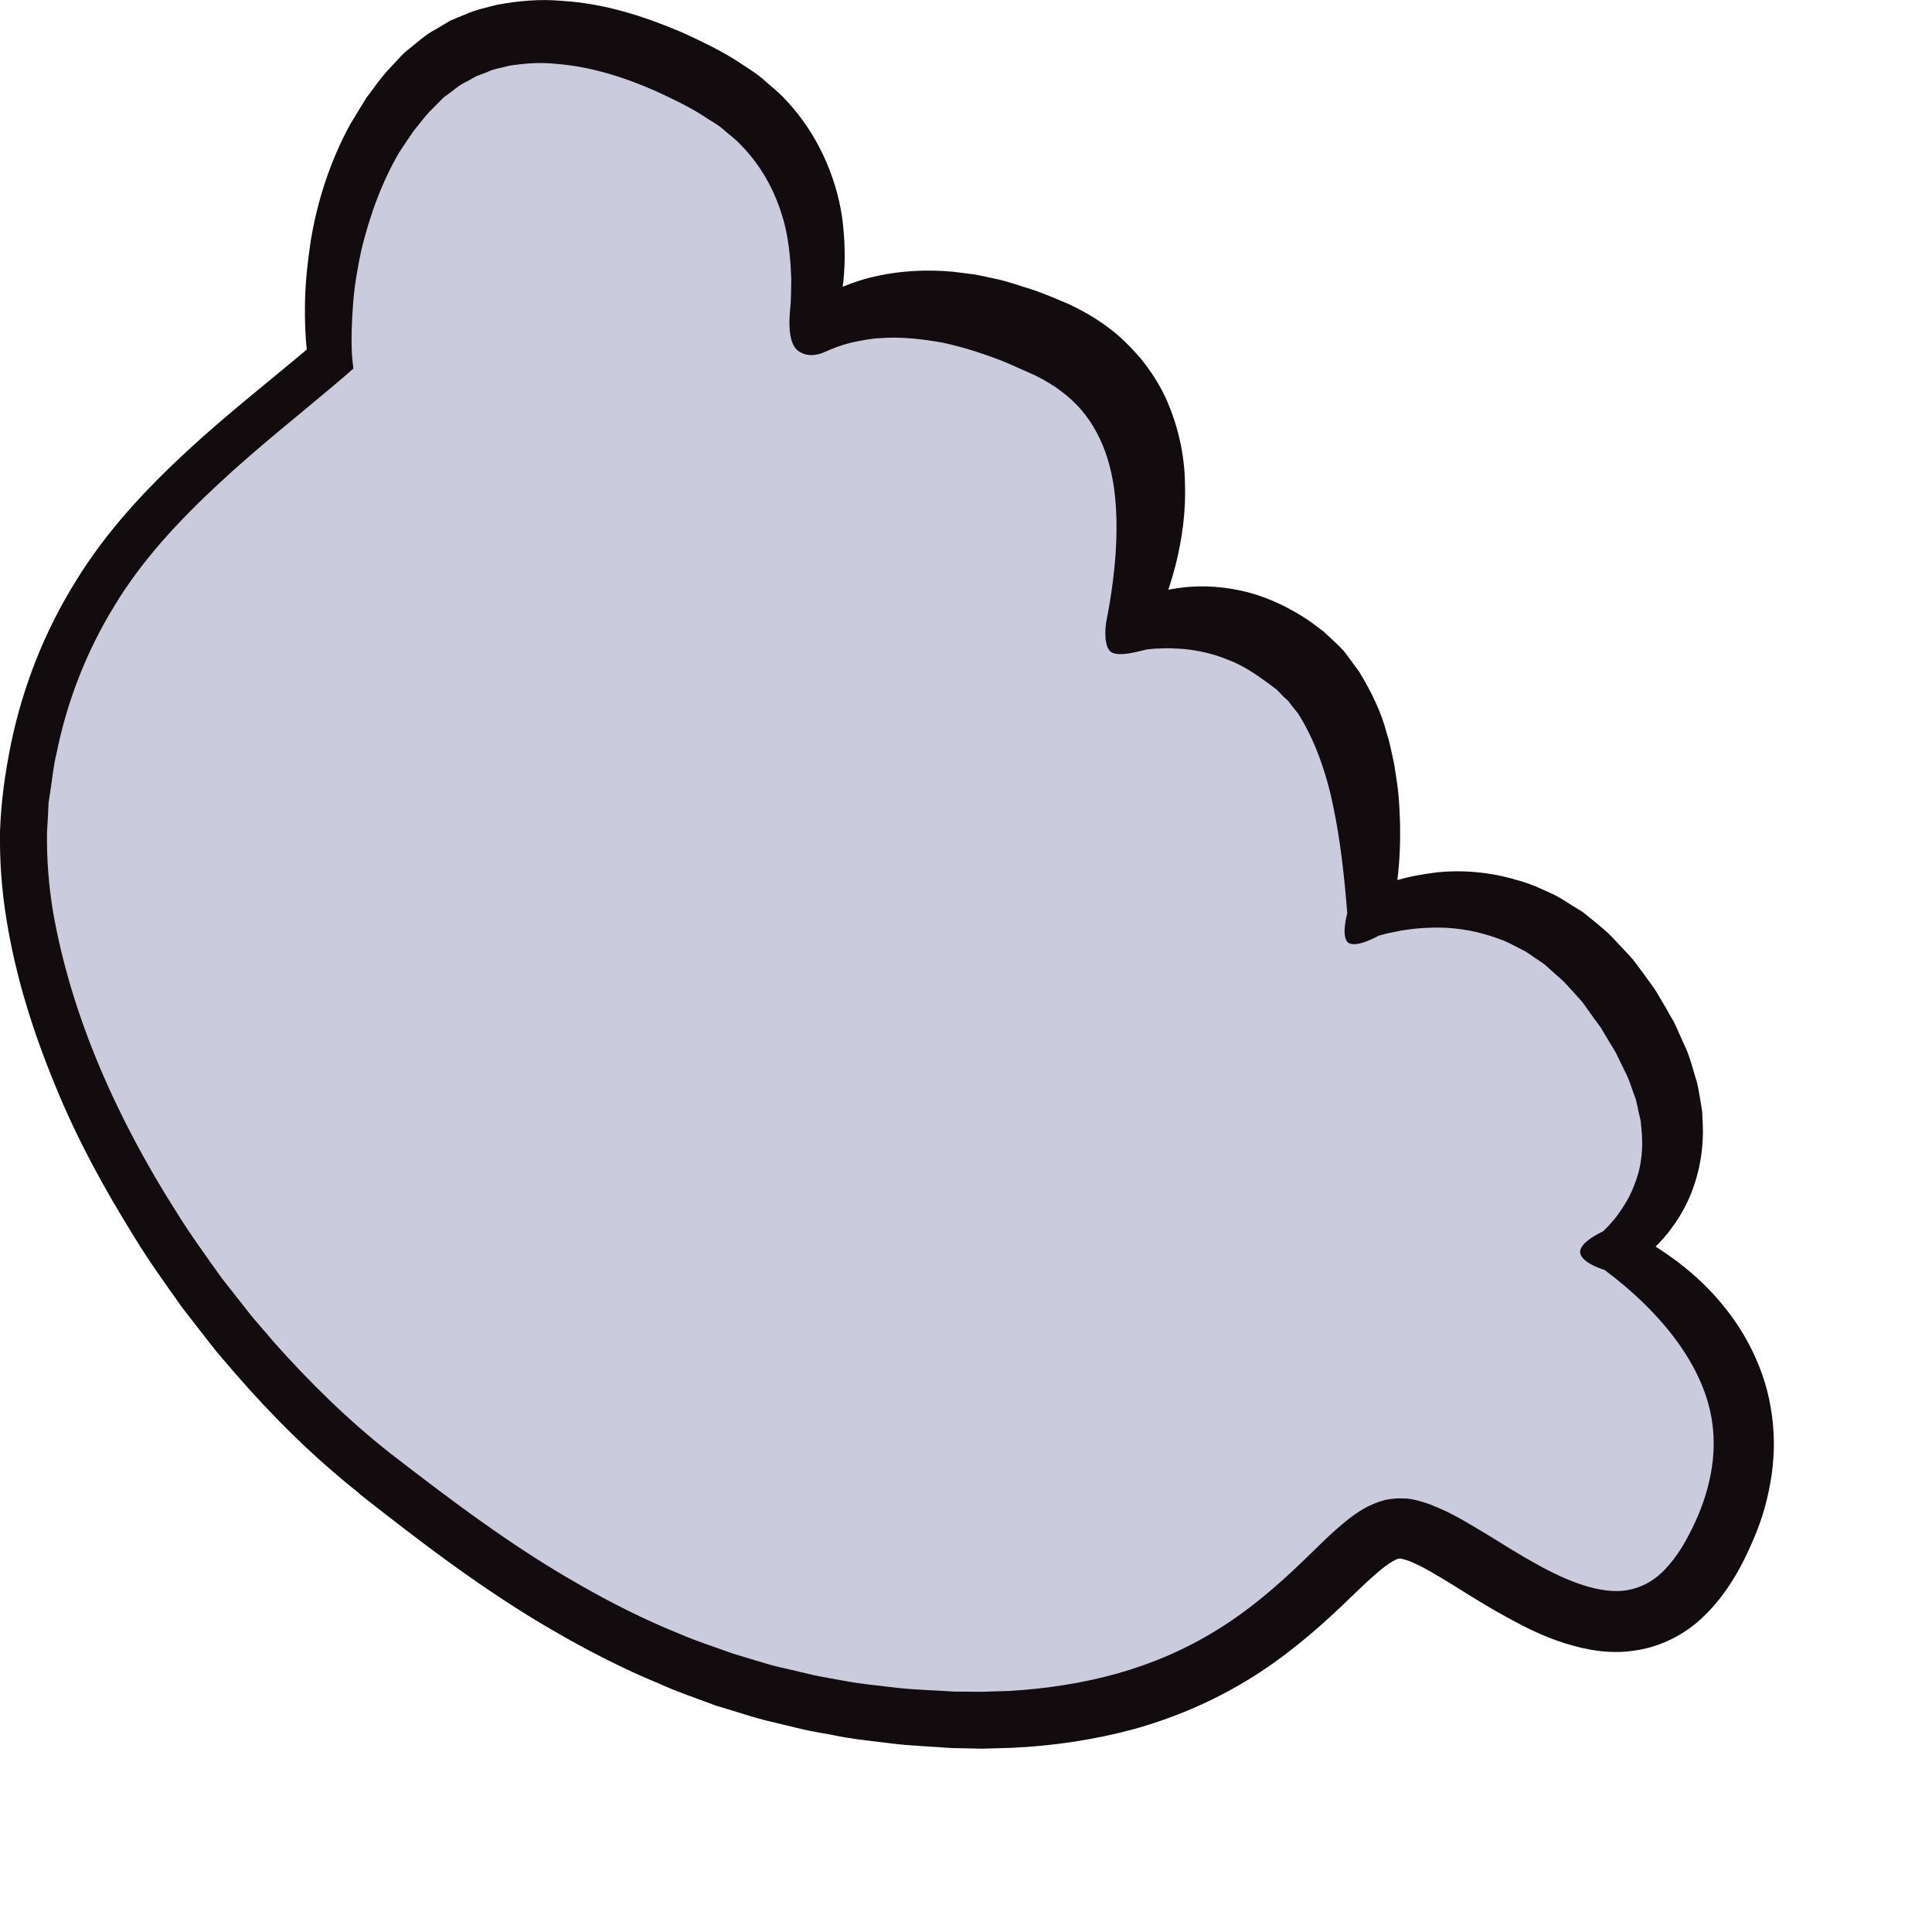
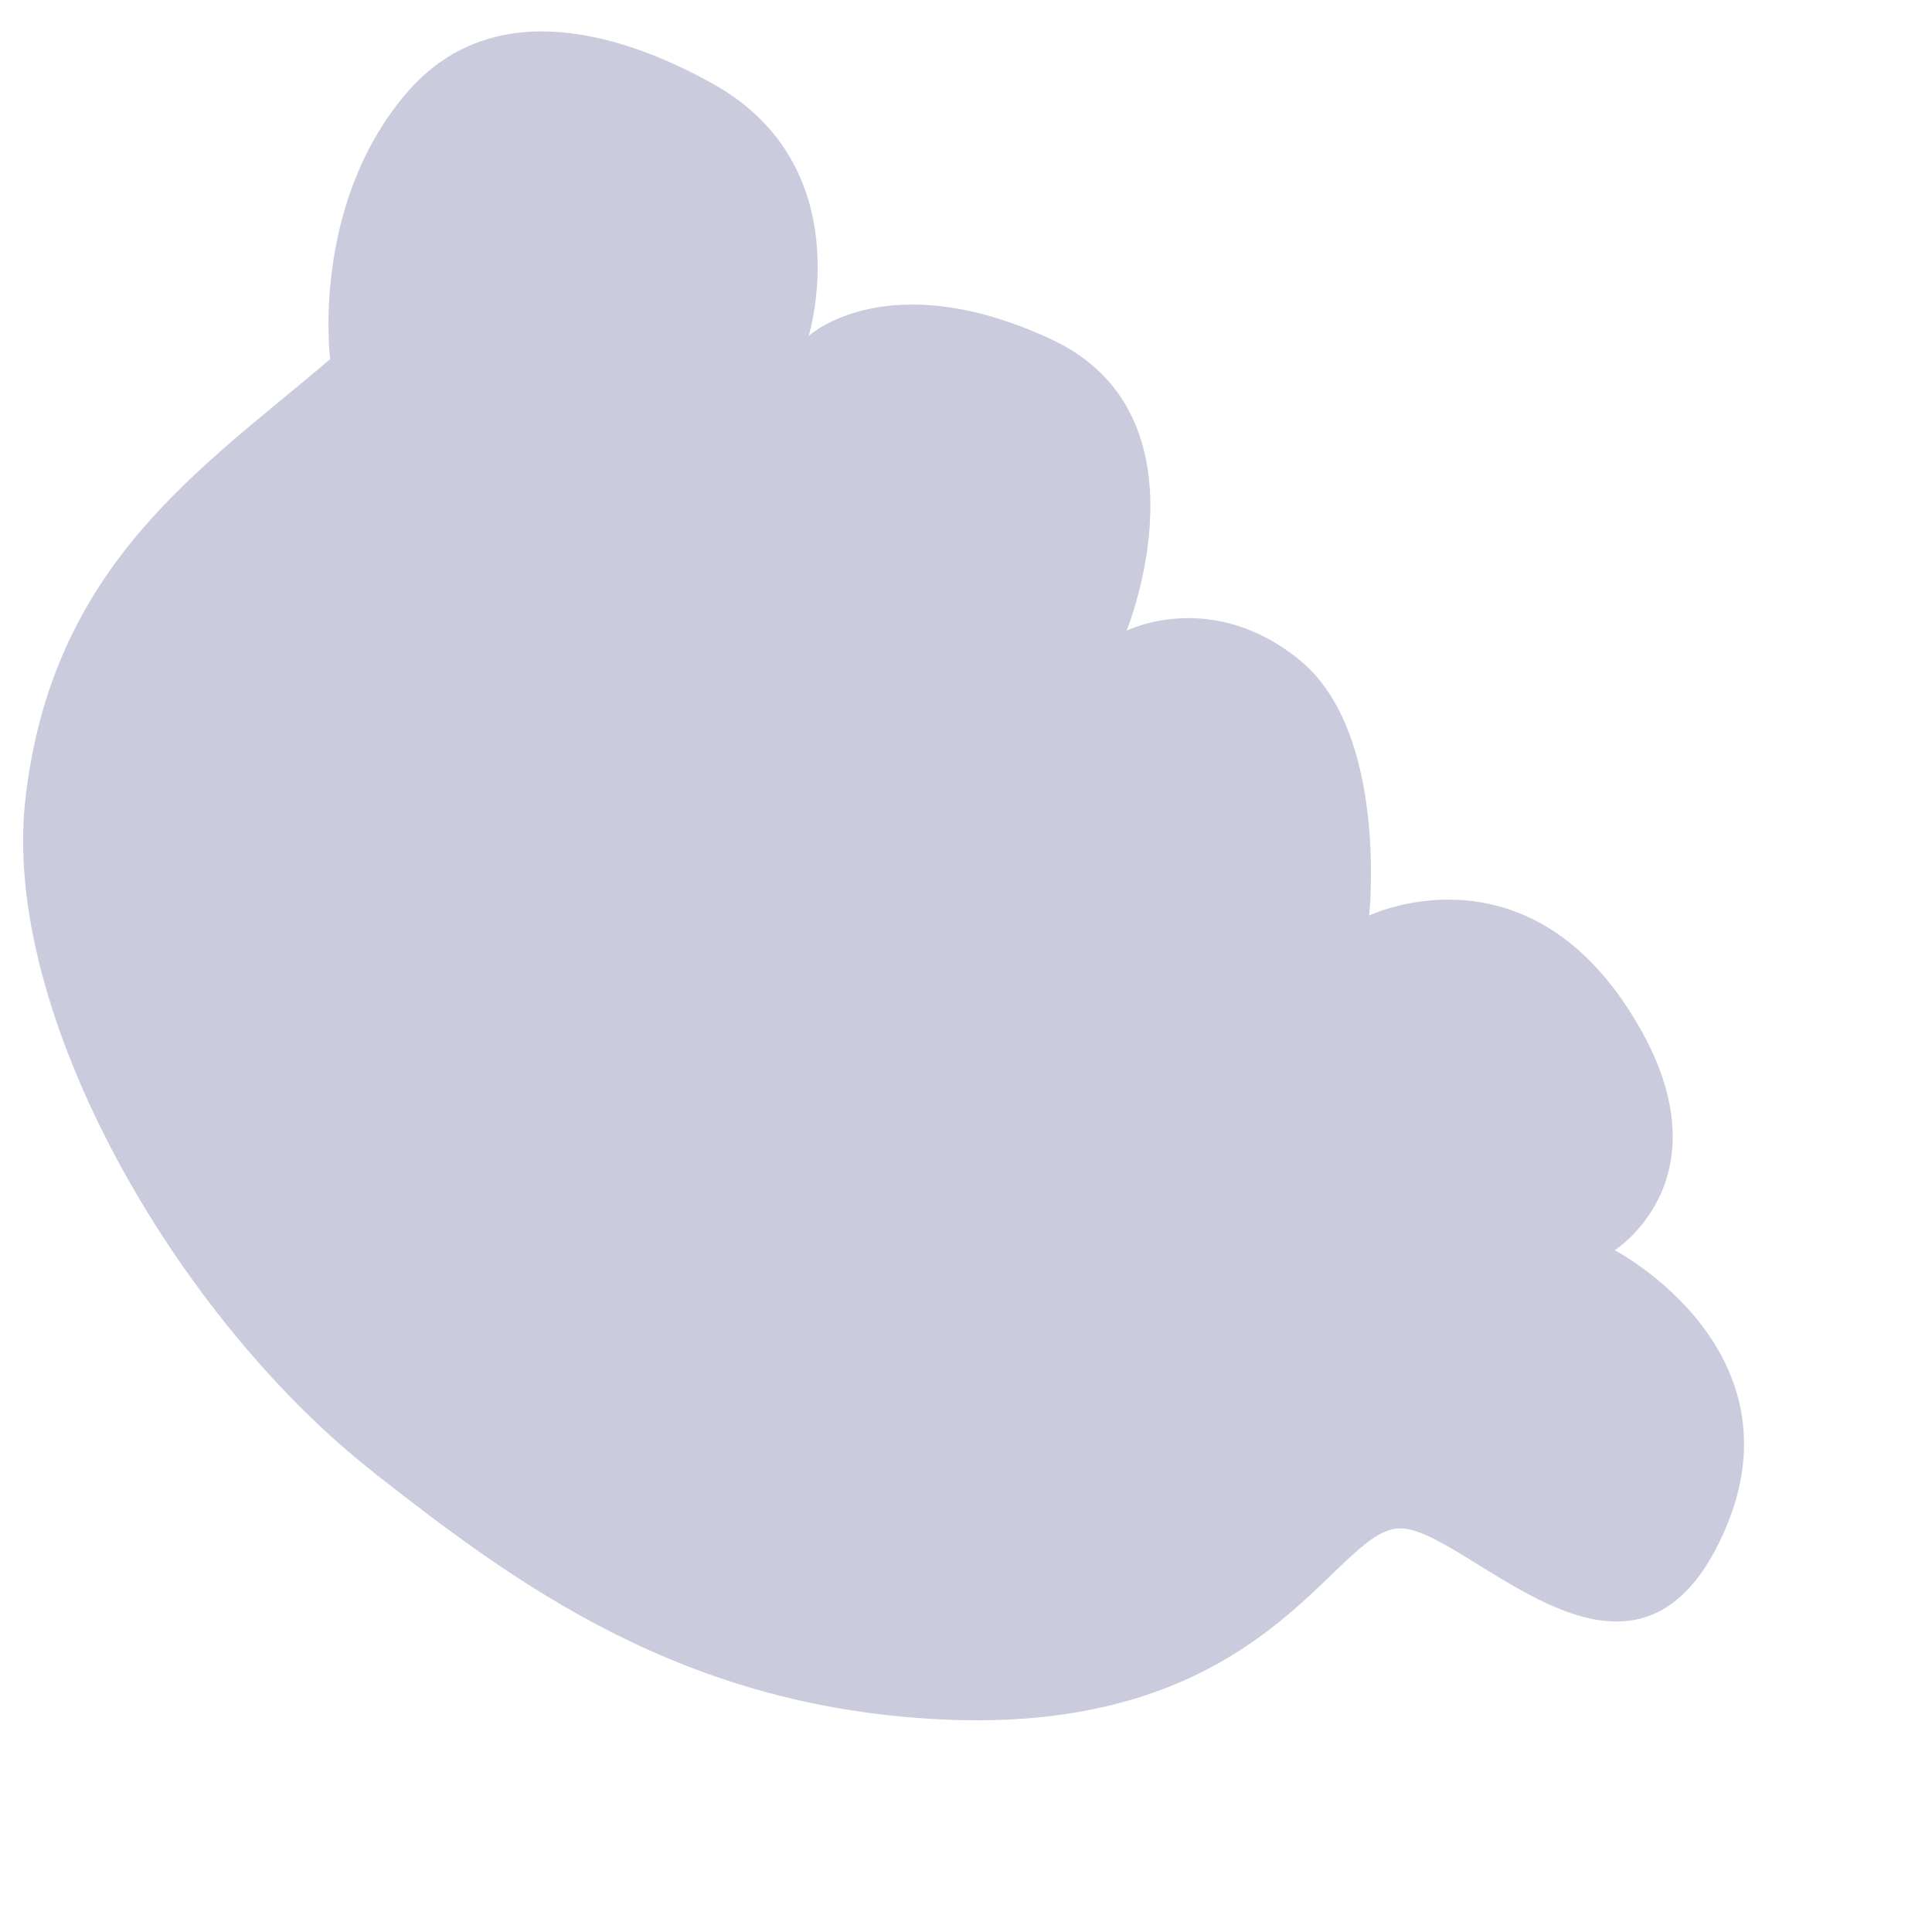
<svg xmlns="http://www.w3.org/2000/svg" fill="none" height="100%" overflow="visible" preserveAspectRatio="none" style="display: block;" viewBox="0 0 9 9" width="100%">
  <g id="Group">
    <path d="M1.746 6.863C0.822 6.142 0.005 4.721 0.118 3.725C0.242 2.627 0.942 2.182 1.538 1.673C1.538 1.673 1.446 0.963 1.889 0.439C2.332 -0.086 3.02 0.222 3.324 0.392C4.011 0.778 3.767 1.565 3.767 1.565C3.767 1.565 4.133 1.226 4.896 1.58C5.66 1.935 5.248 2.938 5.248 2.938C5.248 2.938 5.644 2.738 6.057 3.077C6.469 3.417 6.378 4.265 6.378 4.265C6.378 4.265 7.08 3.926 7.583 4.697C8.087 5.469 7.522 5.824 7.522 5.824C7.522 5.824 8.438 6.302 8.011 7.181C7.583 8.061 6.82 7.104 6.515 7.12C6.209 7.135 5.913 8.061 4.439 8.012C3.177 7.969 2.385 7.362 1.746 6.864L1.746 6.863Z" fill="#CACCDE" id="Vector" />
-     <path d="M1.674 6.957C1.464 6.791 1.274 6.603 1.1 6.403C1.057 6.352 1.012 6.303 0.972 6.25L0.85 6.093C0.773 5.984 0.695 5.877 0.626 5.763C0.486 5.538 0.357 5.303 0.257 5.056C0.155 4.809 0.073 4.551 0.03 4.282C0.008 4.148 -0.002 4.011 0 3.873C0.005 3.732 0.024 3.599 0.051 3.466C0.106 3.199 0.208 2.94 0.352 2.709C0.494 2.476 0.681 2.277 0.875 2.098C1.07 1.918 1.276 1.759 1.471 1.593L1.436 1.686V1.685C1.422 1.585 1.419 1.495 1.421 1.4C1.423 1.306 1.434 1.213 1.448 1.119C1.479 0.933 1.539 0.748 1.632 0.578C1.657 0.537 1.682 0.495 1.708 0.454C1.738 0.415 1.764 0.376 1.797 0.338L1.849 0.282C1.866 0.264 1.883 0.244 1.904 0.229C1.945 0.197 1.982 0.161 2.029 0.137L2.096 0.097C2.12 0.086 2.144 0.077 2.168 0.067C2.216 0.045 2.267 0.035 2.317 0.022C2.418 0.003 2.52 -0.005 2.618 0.004C2.817 0.016 3 0.076 3.173 0.149C3.259 0.188 3.341 0.227 3.424 0.278C3.465 0.306 3.509 0.331 3.548 0.363C3.586 0.398 3.627 0.428 3.661 0.466C3.803 0.616 3.894 0.815 3.923 1.013C3.936 1.112 3.939 1.211 3.929 1.308L3.92 1.381L3.907 1.452C3.896 1.501 3.885 1.544 3.865 1.596L3.698 1.488L3.699 1.488C3.717 1.469 3.727 1.459 3.741 1.447C3.755 1.436 3.769 1.426 3.782 1.415C3.81 1.396 3.839 1.379 3.869 1.363C3.928 1.332 3.991 1.309 4.054 1.293C4.183 1.261 4.314 1.254 4.441 1.266L4.536 1.278C4.568 1.283 4.598 1.291 4.629 1.297C4.691 1.309 4.749 1.331 4.809 1.349C4.868 1.369 4.923 1.393 4.982 1.418C5.043 1.447 5.103 1.481 5.159 1.523C5.216 1.564 5.267 1.616 5.314 1.67C5.359 1.726 5.399 1.787 5.429 1.851C5.488 1.981 5.518 2.118 5.52 2.25C5.525 2.382 5.507 2.509 5.477 2.63C5.445 2.752 5.405 2.865 5.342 2.978L5.201 2.845H5.202C5.254 2.811 5.297 2.792 5.348 2.774C5.397 2.757 5.448 2.744 5.5 2.738C5.605 2.724 5.713 2.733 5.817 2.76C5.92 2.788 6.017 2.836 6.103 2.895L6.166 2.942L6.228 3L6.258 3.03L6.283 3.063L6.332 3.13C6.388 3.222 6.435 3.318 6.46 3.416C6.476 3.465 6.484 3.513 6.495 3.562C6.502 3.61 6.511 3.659 6.515 3.707C6.531 3.901 6.522 4.087 6.479 4.277L6.333 4.172H6.333C6.366 4.154 6.392 4.142 6.422 4.13C6.45 4.118 6.48 4.109 6.509 4.1C6.569 4.082 6.63 4.072 6.692 4.064C6.816 4.051 6.945 4.063 7.068 4.1C7.13 4.116 7.188 4.144 7.246 4.171C7.274 4.186 7.301 4.204 7.328 4.221L7.369 4.246C7.382 4.255 7.394 4.266 7.406 4.275C7.431 4.295 7.455 4.315 7.479 4.336C7.503 4.356 7.523 4.38 7.545 4.403C7.566 4.425 7.588 4.448 7.608 4.471L7.663 4.545C7.68 4.57 7.7 4.594 7.716 4.62L7.762 4.698C7.776 4.725 7.793 4.75 7.806 4.778L7.844 4.863C7.872 4.918 7.886 4.982 7.905 5.042C7.913 5.073 7.917 5.106 7.923 5.138C7.925 5.154 7.929 5.17 7.93 5.186L7.932 5.236C7.938 5.368 7.91 5.507 7.847 5.626C7.831 5.655 7.815 5.684 7.794 5.711C7.776 5.738 7.754 5.763 7.732 5.787C7.709 5.811 7.686 5.834 7.661 5.854C7.648 5.864 7.635 5.874 7.621 5.883C7.607 5.893 7.595 5.901 7.575 5.912L7.568 5.731H7.569C7.619 5.754 7.66 5.775 7.703 5.801C7.744 5.827 7.785 5.855 7.824 5.885C7.902 5.945 7.975 6.015 8.038 6.095C8.102 6.175 8.155 6.265 8.194 6.363C8.234 6.461 8.256 6.568 8.262 6.674C8.268 6.78 8.255 6.887 8.23 6.988C8.206 7.089 8.166 7.182 8.121 7.273C8.075 7.363 8.017 7.453 7.934 7.532C7.853 7.611 7.739 7.671 7.621 7.688C7.502 7.708 7.389 7.686 7.29 7.655C7.19 7.624 7.102 7.579 7.018 7.533C6.934 7.487 6.855 7.438 6.779 7.39C6.704 7.344 6.628 7.297 6.565 7.272C6.551 7.267 6.537 7.263 6.528 7.261C6.523 7.26 6.523 7.261 6.521 7.26C6.519 7.261 6.517 7.261 6.515 7.261C6.504 7.263 6.476 7.278 6.448 7.3C6.389 7.346 6.324 7.411 6.258 7.474C6.124 7.602 5.975 7.728 5.809 7.828C5.643 7.929 5.463 8.005 5.278 8.056C5.092 8.106 4.903 8.133 4.715 8.142L4.574 8.146L4.433 8.143C4.34 8.136 4.247 8.133 4.154 8.122C4.062 8.11 3.969 8.102 3.877 8.082C3.831 8.074 3.785 8.066 3.74 8.056L3.603 8.023C3.558 8.013 3.513 8 3.468 7.986C3.424 7.972 3.379 7.959 3.334 7.945C3.247 7.912 3.158 7.883 3.073 7.844C2.9 7.773 2.734 7.687 2.574 7.594C2.252 7.408 1.958 7.182 1.673 6.958L1.674 6.957ZM1.818 6.77C2.104 6.991 2.389 7.206 2.696 7.38C2.849 7.468 3.006 7.547 3.168 7.612C3.249 7.647 3.332 7.673 3.414 7.703C3.456 7.716 3.498 7.728 3.54 7.741C3.581 7.754 3.623 7.765 3.666 7.774L3.793 7.804C3.836 7.813 3.879 7.82 3.922 7.828C4.008 7.845 4.095 7.852 4.182 7.863C4.268 7.872 4.356 7.874 4.443 7.88L4.573 7.881L4.702 7.877C4.874 7.867 5.044 7.841 5.208 7.795C5.37 7.749 5.526 7.682 5.669 7.593C5.813 7.505 5.942 7.395 6.07 7.272C6.135 7.21 6.197 7.144 6.28 7.078C6.323 7.045 6.373 7.009 6.45 6.988C6.469 6.984 6.491 6.981 6.511 6.98C6.531 6.98 6.554 6.98 6.571 6.983C6.607 6.989 6.636 6.999 6.664 7.009C6.77 7.05 6.847 7.101 6.927 7.148C7.005 7.196 7.079 7.243 7.154 7.284C7.301 7.367 7.457 7.428 7.579 7.408C7.639 7.397 7.693 7.372 7.743 7.324C7.792 7.277 7.836 7.213 7.872 7.141C7.947 6.997 7.99 6.84 7.982 6.689C7.969 6.385 7.737 6.112 7.475 5.916C7.475 5.916 7.368 5.885 7.361 5.836C7.355 5.786 7.468 5.736 7.468 5.736C7.471 5.732 7.482 5.723 7.489 5.715C7.496 5.707 7.504 5.699 7.511 5.69C7.527 5.673 7.54 5.654 7.553 5.635C7.579 5.597 7.6 5.557 7.615 5.515C7.648 5.433 7.656 5.344 7.646 5.255L7.643 5.222C7.641 5.21 7.637 5.199 7.635 5.188C7.63 5.165 7.626 5.143 7.62 5.12C7.602 5.075 7.591 5.03 7.567 4.986L7.535 4.92C7.525 4.897 7.51 4.876 7.497 4.854L7.459 4.79C7.445 4.769 7.429 4.75 7.415 4.729L7.372 4.669C7.356 4.65 7.339 4.633 7.323 4.614C7.306 4.597 7.291 4.577 7.273 4.562C7.255 4.547 7.237 4.53 7.22 4.515C7.211 4.507 7.202 4.498 7.193 4.491L7.164 4.471C7.144 4.459 7.126 4.444 7.106 4.432C7.064 4.412 7.025 4.387 6.981 4.373C6.894 4.341 6.801 4.322 6.705 4.321C6.657 4.321 6.609 4.323 6.56 4.33C6.536 4.333 6.512 4.338 6.488 4.343C6.465 4.347 6.439 4.354 6.422 4.359C6.422 4.359 6.323 4.416 6.283 4.393C6.244 4.37 6.276 4.254 6.276 4.254C6.263 4.088 6.244 3.913 6.21 3.753C6.177 3.592 6.122 3.442 6.047 3.324L6.015 3.284L6 3.264L5.982 3.248L5.948 3.213C5.933 3.202 5.919 3.191 5.904 3.18C5.845 3.137 5.785 3.097 5.719 3.073C5.654 3.046 5.585 3.03 5.512 3.023C5.476 3.021 5.438 3.018 5.401 3.021C5.383 3.021 5.364 3.023 5.345 3.025C5.328 3.027 5.202 3.069 5.17 3.032C5.137 2.996 5.153 2.898 5.153 2.898C5.194 2.692 5.216 2.47 5.19 2.277C5.163 2.081 5.082 1.923 4.941 1.821C4.907 1.794 4.867 1.772 4.827 1.751C4.781 1.73 4.732 1.709 4.685 1.688C4.59 1.65 4.492 1.618 4.395 1.597C4.297 1.579 4.199 1.568 4.103 1.575C4.055 1.577 4.008 1.587 3.961 1.597C3.938 1.603 3.916 1.61 3.894 1.618L3.862 1.631C3.853 1.635 3.84 1.641 3.836 1.642C3.836 1.642 3.768 1.675 3.715 1.632C3.663 1.589 3.679 1.457 3.683 1.418C3.685 1.377 3.686 1.337 3.686 1.297C3.683 1.217 3.676 1.138 3.659 1.062C3.624 0.912 3.553 0.778 3.45 0.674C3.425 0.646 3.393 0.625 3.366 0.6C3.338 0.576 3.303 0.559 3.272 0.537C3.206 0.495 3.128 0.458 3.054 0.424C2.905 0.358 2.748 0.31 2.596 0.298C2.519 0.289 2.445 0.295 2.373 0.306C2.338 0.316 2.301 0.32 2.269 0.336L2.219 0.355L2.172 0.381C2.138 0.396 2.112 0.422 2.082 0.443C2.066 0.452 2.054 0.467 2.041 0.48L2.001 0.52C1.975 0.548 1.951 0.581 1.926 0.611C1.903 0.644 1.881 0.678 1.859 0.711C1.778 0.85 1.722 1.005 1.683 1.166C1.666 1.247 1.651 1.33 1.645 1.413C1.639 1.495 1.635 1.583 1.64 1.659L1.646 1.717L1.605 1.753C1.406 1.923 1.202 2.082 1.017 2.255C0.832 2.427 0.66 2.611 0.532 2.824C0.403 3.034 0.312 3.267 0.263 3.511C0.248 3.571 0.243 3.634 0.233 3.696C0.231 3.711 0.228 3.727 0.226 3.742L0.224 3.788L0.219 3.879C0.217 4.001 0.227 4.125 0.247 4.247C0.333 4.739 0.547 5.213 0.818 5.64C0.885 5.749 0.96 5.851 1.033 5.954L1.151 6.104C1.189 6.154 1.233 6.2 1.273 6.249C1.441 6.438 1.622 6.616 1.818 6.77L1.818 6.77Z" fill="#130C0E" id="Vector_2" />
  </g>
</svg>